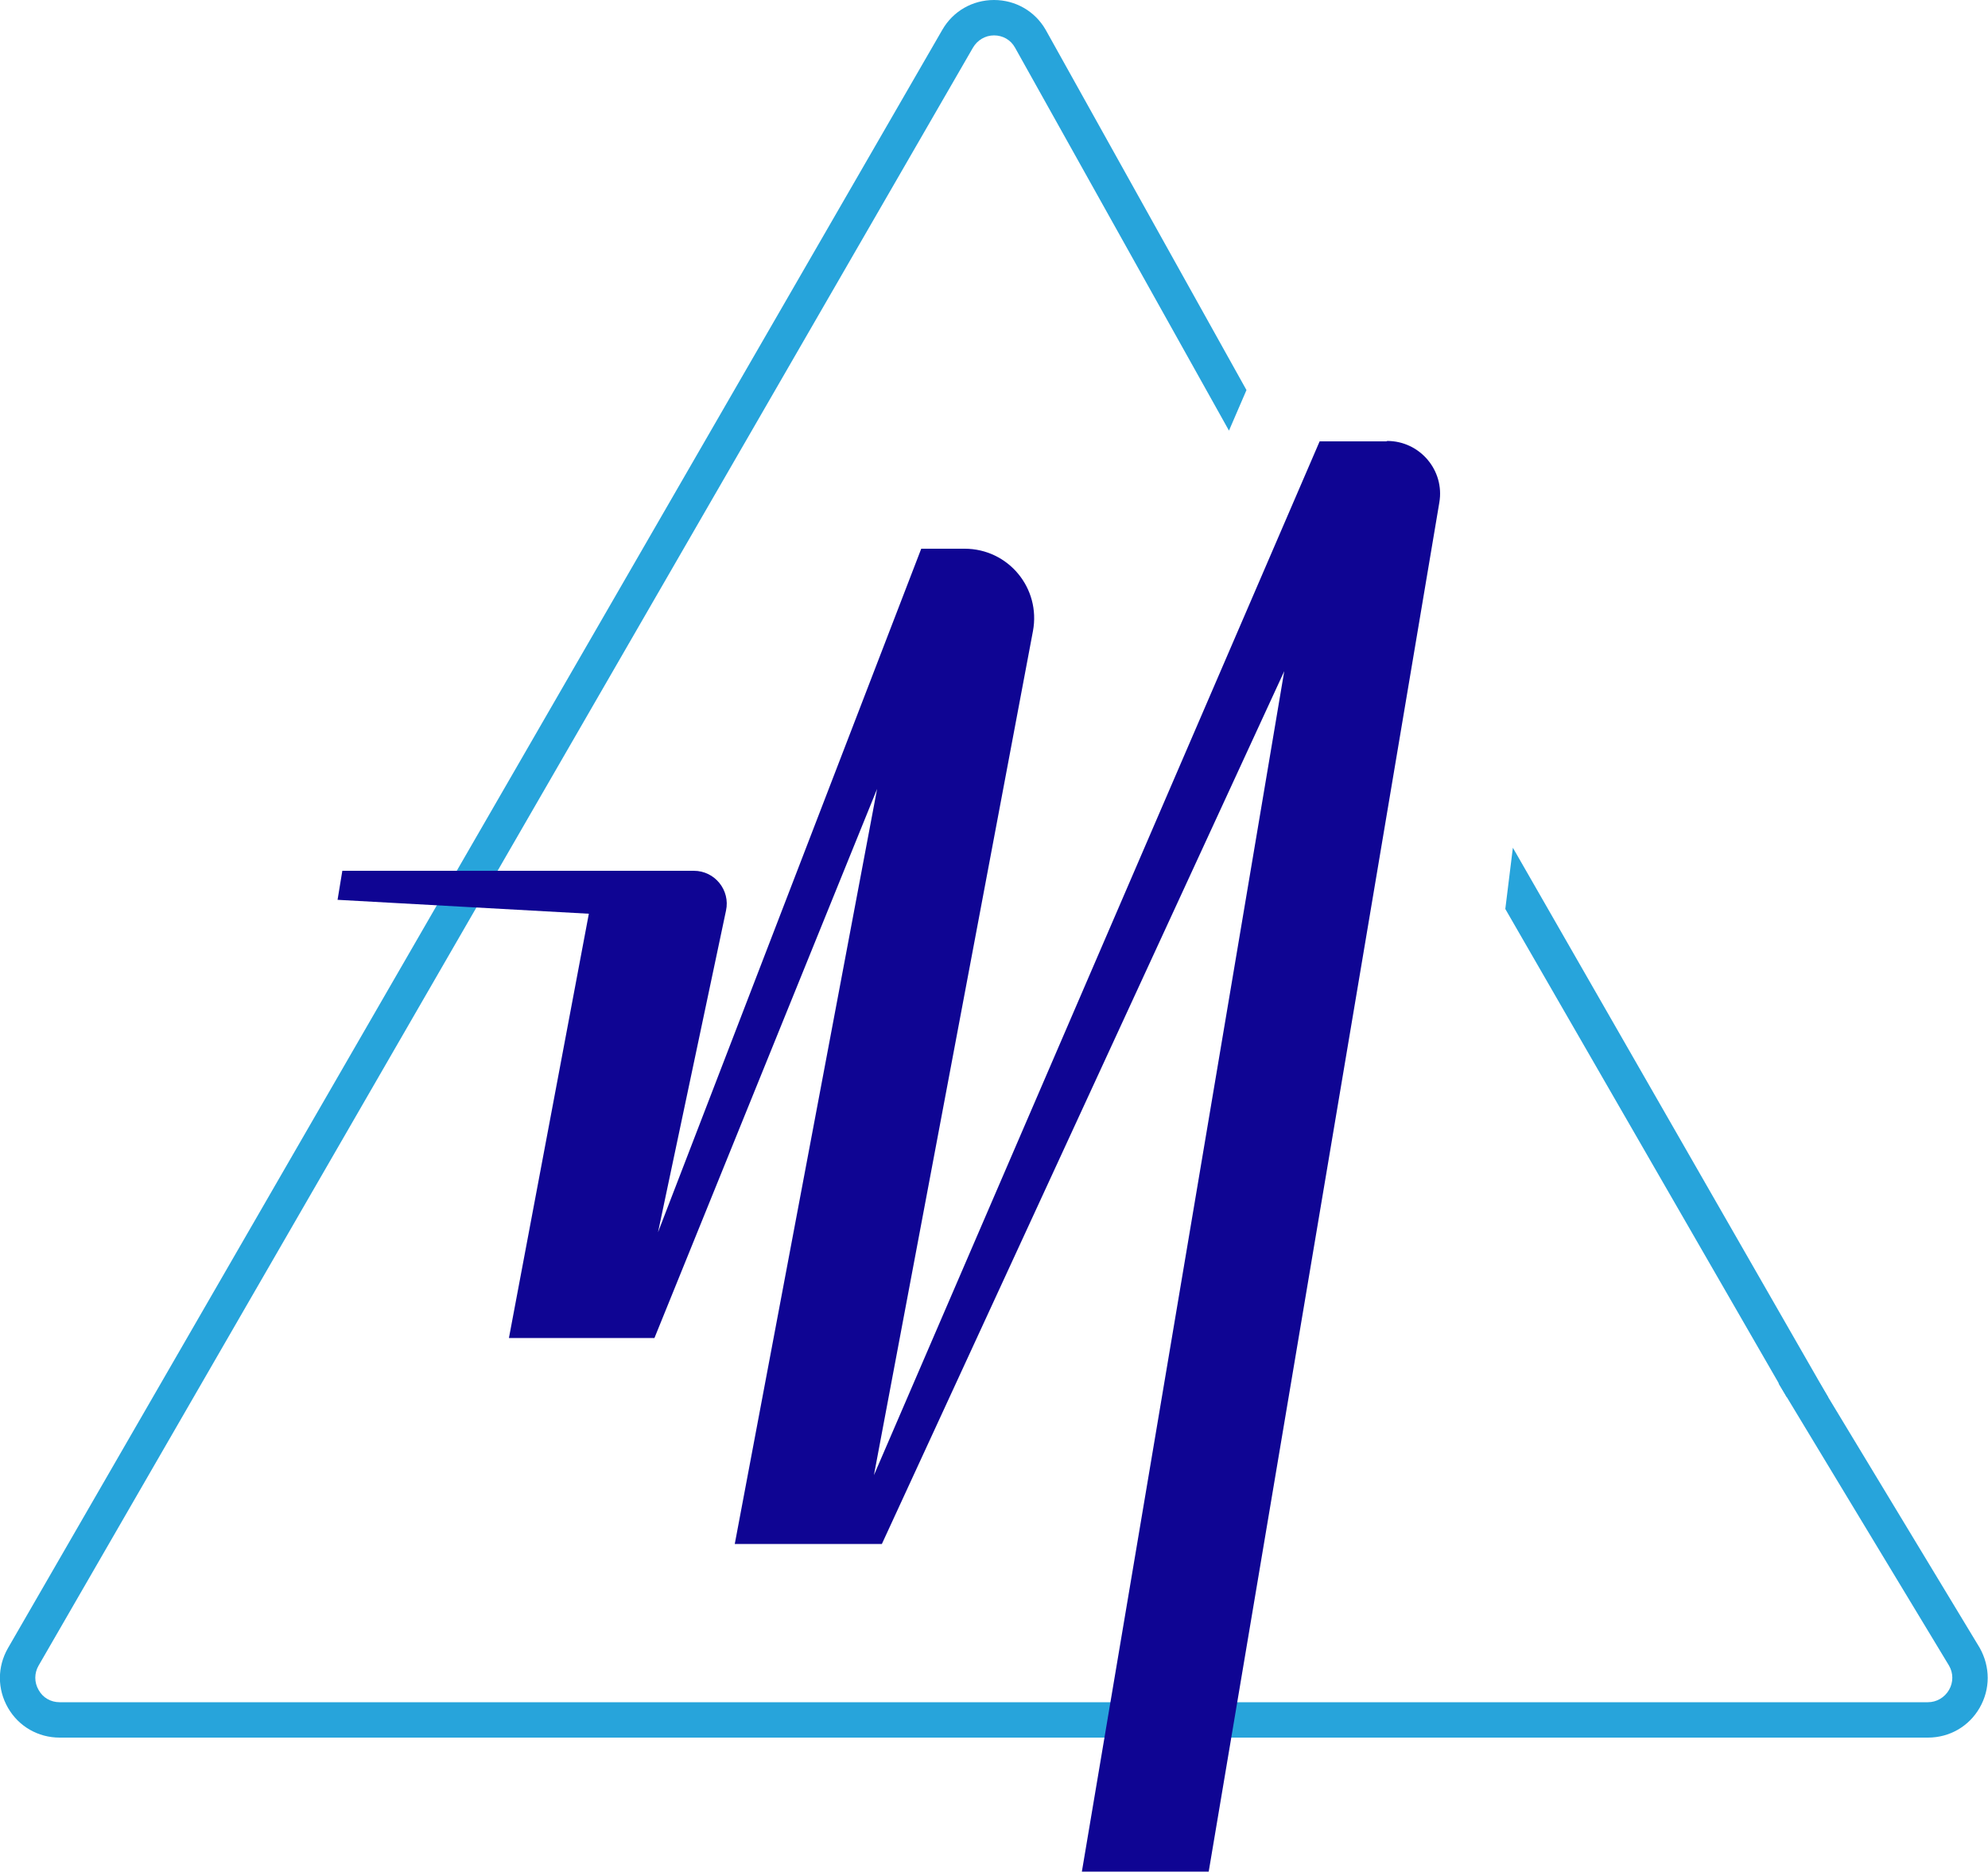
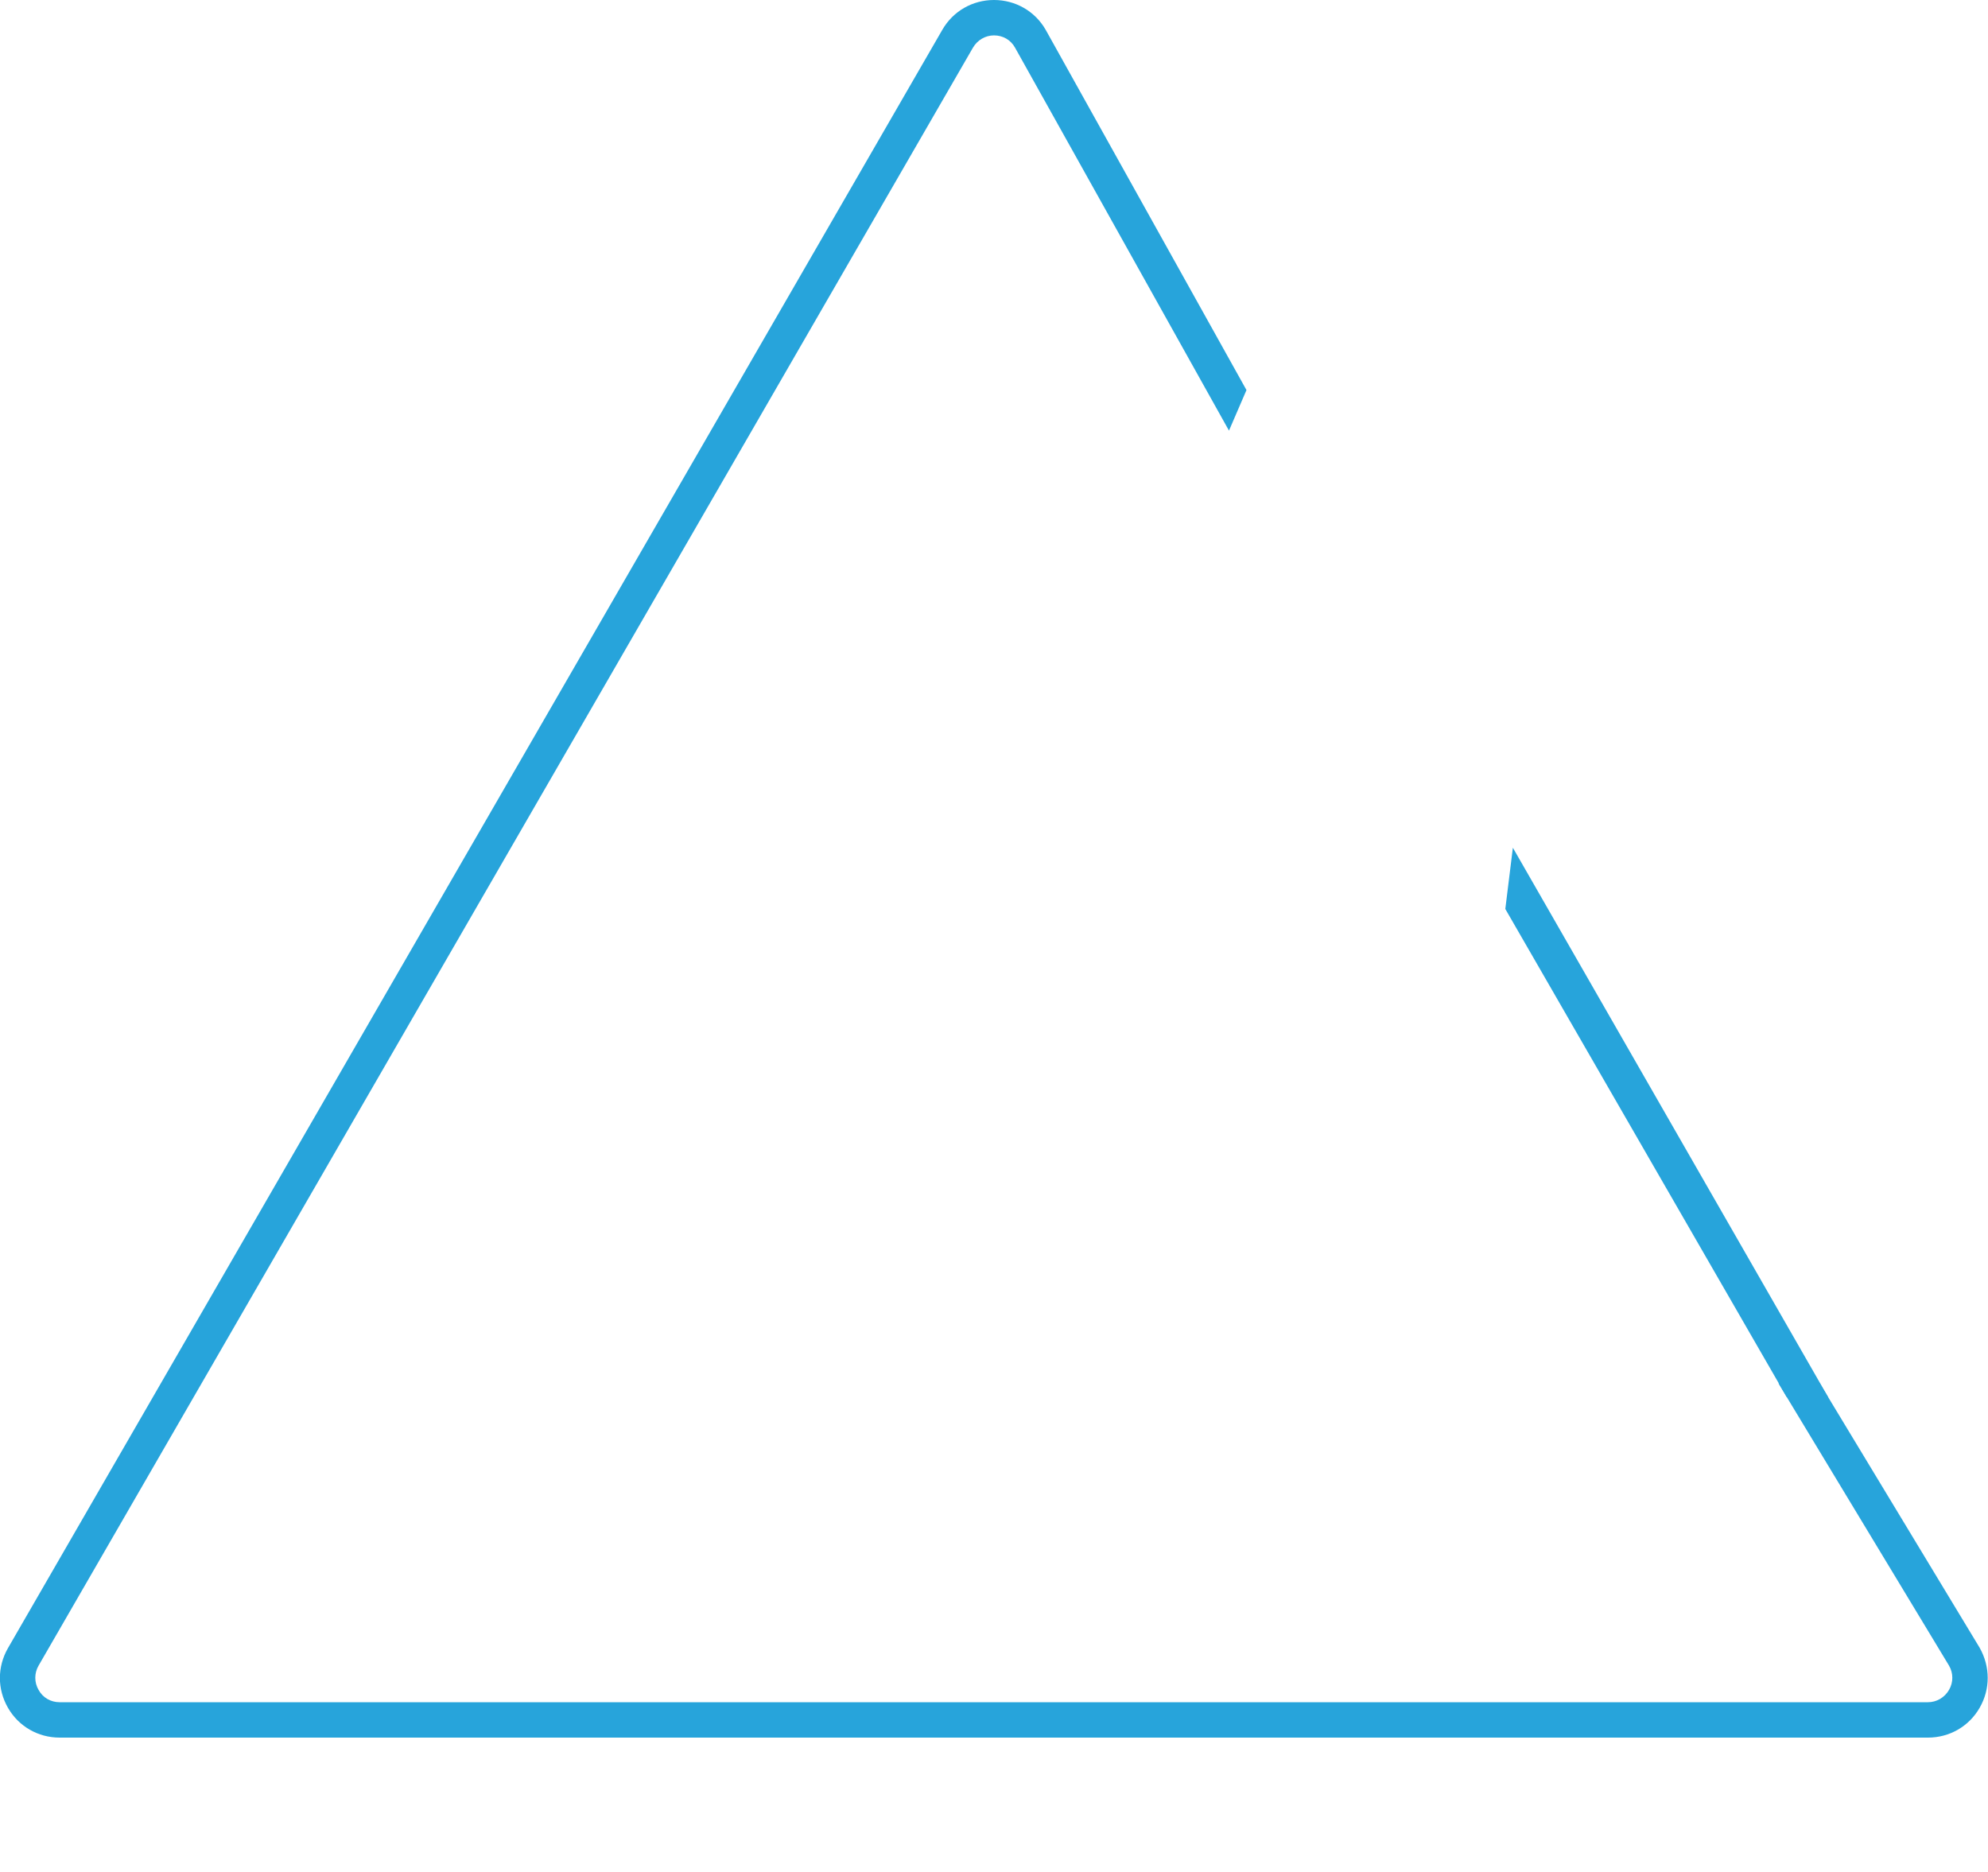
<svg xmlns="http://www.w3.org/2000/svg" id="uuid-ee48d1c2-5b67-47f7-a82f-0c45da4da197" width="50" height="47.08" viewBox="0 0 50 47.08">
  <path d="M49.79,41.44l-4.02-6.65h-1.04l4.29,7.1c.11.19.11.42,0,.61-.11.19-.31.31-.53.31H1.5c-.22,0-.42-.11-.53-.31-.11-.19-.11-.42,0-.61L24.47,1.2c.11-.19.31-.31.53-.31s.42.11.53.31l5.38,9.63.44-1.02L26.3.75c-.27-.47-.76-.75-1.3-.75s-1.03.28-1.3.75L.2,41.45c-.27.47-.27,1.03,0,1.5.27.47.76.75,1.3.75h46.99c.54,0,1.03-.28,1.3-.75.27-.47.27-1.03,0-1.51" fill="#27a4db" stroke-width="0" />
-   <path d="M34.87,11.1h-1.68l-11.21,26,4-21.23c.2-1.08-.62-2.07-1.72-2.07h-.62s-.47,0-.47,0l-6.62,17.19,1.71-8.09c.11-.51-.28-1-.81-1h-8.84l-.12.73,6.32.35-2.01,10.67h3.66l5.6-13.81-3.58,18.99h3.7l10.12-21.95-5.09,30.19h3.19l5.8-34.43c.14-.81-.49-1.55-1.31-1.55" fill="#0f0593" stroke-width="0" />
  <polygon points="38.05 21.32 37.86 22.86 44.94 35.14 45.98 35.14 38.05 21.32" fill="#27a4db" stroke-width="0" />
</svg>